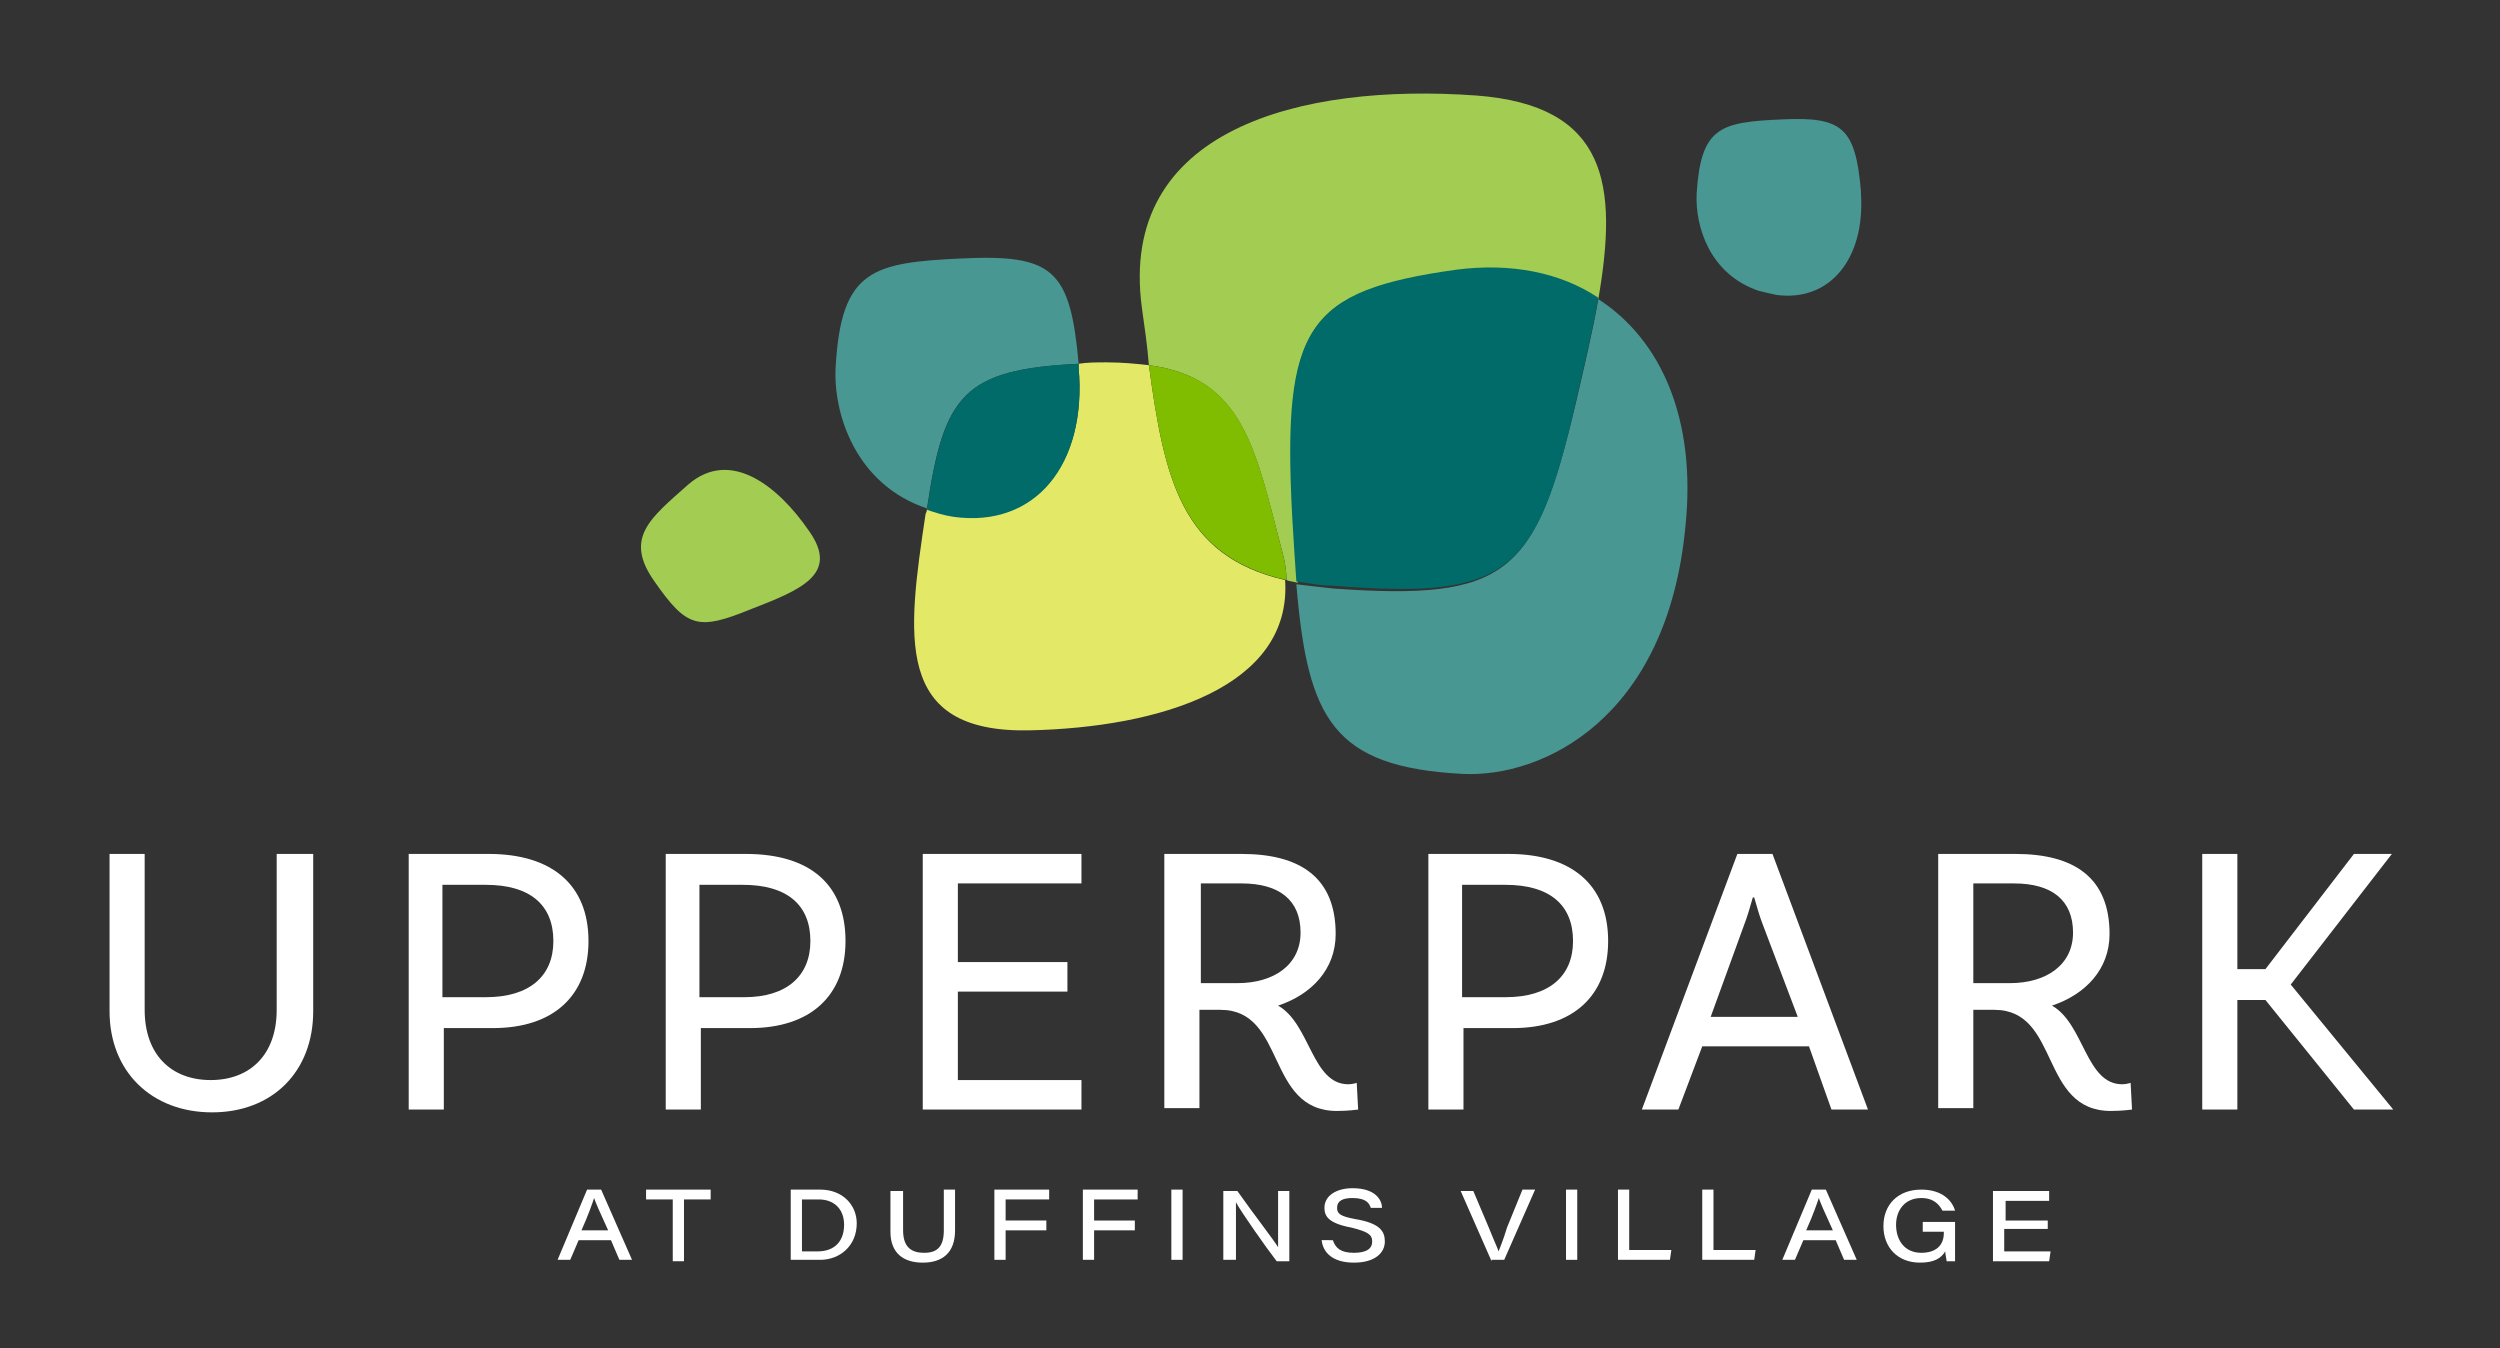
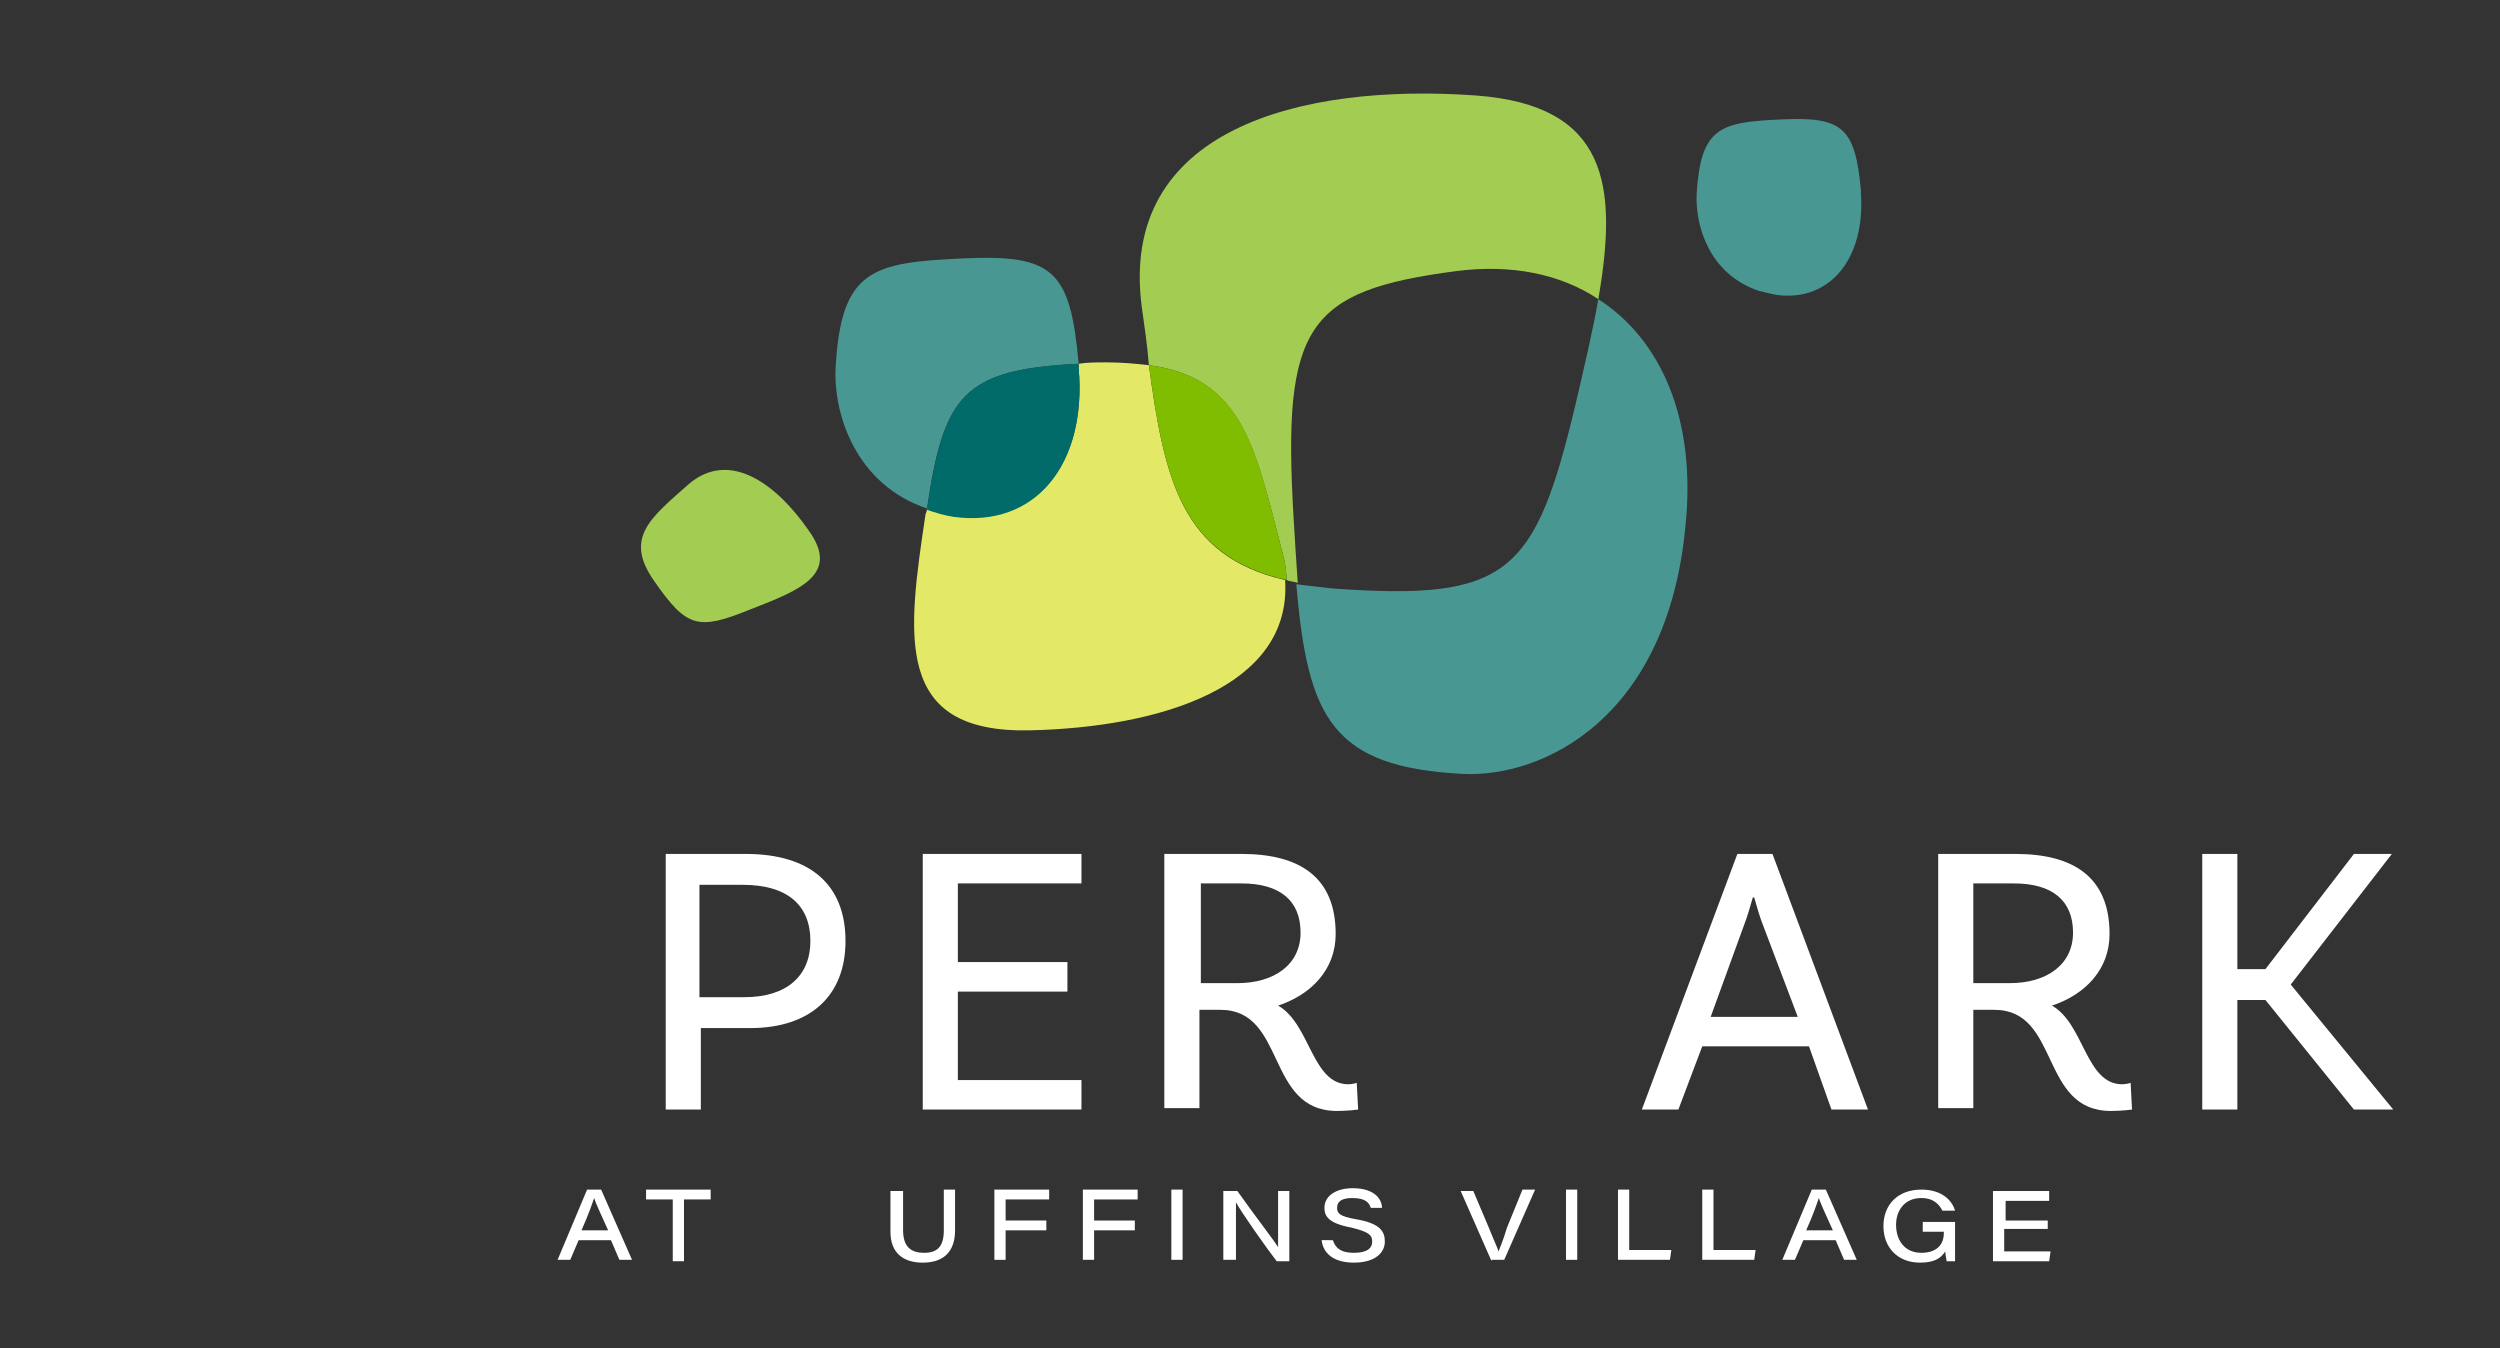
<svg xmlns="http://www.w3.org/2000/svg" version="1.1" id="Layer_1" x="0px" y="0px" viewBox="0 0 178 96" style="enable-background:new 0 0 178 96;" xml:space="preserve">
  <rect x="0" y="0" width="178" height="96" fill="#333333" stroke="none" />
  <style type="text/css">
	.st0{fill:#FFFFFF;}
	.st1{fill:#499792;}
	.st2{fill:#E3E966;}
	.st3{fill:#A3CC52;}
	.st4{fill:#006B68;}
	.st5{fill:#80BC00;}
</style>
  <g>
    <g>
-       <path class="st0" d="M22.3,60.8V72c0,4.3-2.9,7.2-7.2,7.2c-4.3,0-7.3-2.9-7.3-7.2V60.8h2.5v11.1c0,3.2,1.9,5,4.7,5    c2.8,0,4.7-1.8,4.7-5V60.8H22.3z" />
-       <path class="st0" d="M41.9,67c0,3.9-2.5,6.2-6.8,6.2h-3.5V79h-2.5V60.8h5.7C39.3,60.8,41.9,63,41.9,67z M39.4,67    c0-2.6-1.7-4-4.8-4h-3.1V71h3.1C37.7,71,39.4,69.5,39.4,67z" />
      <path class="st0" d="M60.2,67c0,3.9-2.5,6.2-6.8,6.2h-3.5V79h-2.5V60.8h5.7C57.7,60.8,60.2,63,60.2,67z M57.7,67    c0-2.6-1.7-4-4.8-4h-3.1V71H53C56,71,57.7,69.5,57.7,67z" />
      <path class="st0" d="M68.2,62.9v5.6H76v2.1h-7.8v6.3H77V79H65.7V60.8H77v2.1H68.2z" />
      <path class="st0" d="M96.7,79c0,0-0.7,0.1-1.5,0.1c-5.1,0-3.6-7.2-8.3-7.2h-1.5v7h-2.5V60.8h5.5c4.2,0,6.7,1.7,6.7,5.7    c0,2.5-1.7,4.3-4.1,5.1c2.3,1.3,2.4,5.6,5,5.6c0.3,0,0.6-0.1,0.6-0.1L96.7,79z M88.1,70c2.6,0,4.5-1.3,4.5-3.6    c0-2.3-1.5-3.5-4.2-3.5h-2.9V70H88.1z" />
-       <path class="st0" d="M114.5,67c0,3.9-2.5,6.2-6.8,6.2h-3.5V79h-2.5V60.8h5.7C111.9,60.8,114.5,63,114.5,67z M112,67    c0-2.6-1.7-4-4.8-4h-3.1V71h3.1C110.3,71,112,69.5,112,67z" />
      <path class="st0" d="M128.8,74.5h-7.6l-1.7,4.5h-2.6l6.8-18.2h2.5l6.8,18.2h-2.6L128.8,74.5z M128,72.4l-2.5-6.6    c-0.2-0.5-0.4-1.2-0.6-1.9h-0.1c-0.2,0.7-0.4,1.4-0.6,1.9l-2.4,6.6H128z" />
      <path class="st0" d="M151.8,79c0,0-0.7,0.1-1.5,0.1c-5.1,0-3.6-7.2-8.3-7.2h-1.5v7H138V60.8h5.5c4.2,0,6.7,1.7,6.7,5.7    c0,2.5-1.7,4.3-4.1,5.1c2.3,1.3,2.4,5.6,5,5.6c0.3,0,0.6-0.1,0.6-0.1L151.8,79z M143.1,70c2.6,0,4.5-1.3,4.5-3.6    c0-2.3-1.5-3.5-4.2-3.5h-2.9V70H143.1z" />
      <path class="st0" d="M161.3,71.2h-2V79h-2.5V60.8h2.5v8.2h2l6.3-8.2h2.7l-7.2,9.3l7.3,8.9h-2.8L161.3,71.2z" />
    </g>
    <g>
      <path class="st0" d="M41.2,88.3l-0.6,1.4h-0.9l2.1-5h1l2.2,5h-0.9l-0.6-1.4H41.2z M43.3,87.6c-0.6-1.3-0.9-2-1-2.3h0    c-0.1,0.3-0.4,1.2-0.9,2.3H43.3z" />
      <path class="st0" d="M47.9,85.4H46v-0.7h4.6v0.7h-1.9v4.4h-0.8V85.4z" />
-       <path class="st0" d="M56.3,84.7h2.1c1.6,0,2.6,1.1,2.6,2.4c0,1.6-1.2,2.6-2.6,2.6h-2.1V84.7z M57.1,89.1h1.1    c1.3,0,1.9-0.8,1.9-1.9c0-1.1-0.7-1.8-1.8-1.8h-1.2V89.1z" />
      <path class="st0" d="M64.3,84.7v2.9c0,1.3,0.7,1.6,1.5,1.6c0.9,0,1.4-0.4,1.4-1.6v-2.9H68v2.9c0,1.6-0.9,2.3-2.3,2.3    c-1.4,0-2.3-0.7-2.3-2.2v-2.9H64.3z" />
      <path class="st0" d="M70.8,84.7h3.9v0.7h-3.1v1.5h2.9v0.7h-2.9v2.1h-0.8V84.7z" />
      <path class="st0" d="M77.1,84.7H81v0.7h-3.1v1.5h2.9v0.7h-2.9v2.1h-0.8V84.7z" />
      <path class="st0" d="M84.2,84.7v5h-0.8v-5H84.2z" />
      <path class="st0" d="M87.1,89.8v-5h1c1.2,1.7,2.6,3.5,2.9,4h0c0-0.6,0-1.5,0-2.3v-1.7h0.8v5h-0.9c-0.7-0.9-2.6-3.6-2.9-4.2h0    c0,0.6,0,1.4,0,2.2v1.9H87.1z" />
      <path class="st0" d="M94.9,88.3c0.2,0.6,0.6,0.9,1.5,0.9c0.9,0,1.3-0.3,1.3-0.8c0-0.5-0.3-0.7-1.5-1c-1.6-0.3-1.9-0.8-1.9-1.4    c0-0.9,0.9-1.4,2-1.4c1.7,0,2.1,0.9,2.1,1.4h-0.8c-0.1-0.3-0.3-0.7-1.3-0.7c-0.7,0-1.1,0.2-1.1,0.7c0,0.4,0.2,0.6,1.3,0.8    c1.8,0.3,2.1,0.9,2.1,1.6c0,0.8-0.7,1.5-2.2,1.5c-1.5,0-2.2-0.7-2.3-1.6H94.9z" />
      <path class="st0" d="M106.2,89.8l-2.2-5h0.9l1.1,2.6c0.4,1,0.6,1.4,0.7,1.7h0c0.1-0.3,0.3-0.7,0.6-1.7l1.1-2.7h0.9l-2.2,5H106.2z" />
      <path class="st0" d="M112.3,84.7v5h-0.8v-5H112.3z" />
      <path class="st0" d="M115.2,84.7h0.8v4.3h3l-0.1,0.7h-3.7V84.7z" />
      <path class="st0" d="M121.2,84.7h0.8v4.3h3l-0.1,0.7h-3.7V84.7z" />
      <path class="st0" d="M128.4,88.3l-0.6,1.4h-0.9l2.1-5h1l2.2,5h-0.9l-0.6-1.4H128.4z M130.5,87.6c-0.6-1.3-0.9-2-1-2.3h0    c-0.1,0.3-0.4,1.2-0.9,2.3H130.5z" />
      <path class="st0" d="M139.2,89.8h-0.6c0-0.1-0.1-0.5-0.1-0.7c-0.3,0.5-0.8,0.8-1.8,0.8c-1.6,0-2.6-1.1-2.6-2.6    c0-1.5,1-2.6,2.7-2.6c1.5,0,2.2,0.8,2.4,1.5h-0.9c-0.2-0.4-0.6-0.9-1.5-0.9c-1.2,0-1.8,0.9-1.8,1.9c0,1.1,0.6,2,1.8,2    c1,0,1.6-0.5,1.6-1.4v-0.1h-1.5V87h2.3V89.8z" />
      <path class="st0" d="M145.7,87.5h-3v1.6h3.3l-0.1,0.7h-4v-5h4v0.7h-3.1v1.4h3V87.5z" />
    </g>
  </g>
  <g>
    <g>
      <path class="st1" d="M113.8,21.3c-0.4,2.3-1,4.8-1.6,7.4c-2.9,12.2-4.8,14.1-17.3,13.2c-0.9-0.1-1.8-0.2-2.6-0.3    c0.8,9.6,2.6,13,11.8,13.5c5.7,0.3,14.6-3.9,15.9-17.6C120.8,29.9,118.3,24.2,113.8,21.3z" />
      <path class="st2" d="M81.8,26c-0.9-0.1-1.9-0.2-3-0.2c-0.7,0-1.4,0-2,0.1c0,0.1,0,0.2,0,0.3c0.6,6.8-3.1,11.4-8.9,10.5    c-0.7-0.1-1.3-0.3-1.9-0.5c0,0.1,0,0.2-0.1,0.4c-1.3,8.7-2.3,15.6,7.4,15.4c9.3-0.2,18.7-3.1,18.2-10.7    C84.1,39.6,82.9,34.1,81.8,26z" />
      <path class="st3" d="M103.7,19.3c3.9-0.5,7.4,0.2,10.1,2c1.4-8.1,0.7-13.8-8.7-14.5C92.6,5.9,79.6,9.2,81.3,21.9    c0.2,1.4,0.4,2.8,0.5,4.1c6.8,0.9,7.6,6.1,9.5,13.3c0.2,0.7,0.3,1.4,0.3,2c0.2,0.1,0.5,0.1,0.8,0.2c-0.1-1.4-0.2-3-0.3-4.7    C91.3,23.2,93,20.7,103.7,19.3z" />
-       <path class="st4" d="M112.2,28.6c0.6-2.6,1.2-5.1,1.6-7.4c-2.7-1.8-6.2-2.5-10.1-2C93,20.7,91.3,23.2,92,36.7    c0.1,1.7,0.2,3.3,0.3,4.7c0.8,0.1,1.6,0.3,2.6,0.3C107.4,42.7,109.4,40.9,112.2,28.6z" />
      <path class="st5" d="M81.8,26c1.1,8.1,2.3,13.6,9.8,15.3c0-0.6-0.1-1.3-0.3-2C89.4,32,88.6,26.9,81.8,26z" />
      <path class="st3" d="M49,34.5c-2.7,2.4-4.6,3.8-2.4,6.9c2.3,3.3,3.1,3.5,6.8,2c3.6-1.4,6.4-2.5,4.2-5.6C55.4,34.6,52,31.9,49,34.5    z" />
      <path class="st1" d="M76.8,25.9c-0.6-6.7-1.8-7.8-8.3-7.5c-6.4,0.3-8.6,0.8-9,7.7c-0.2,3.3,1.4,8.4,6.5,10.1    C67.2,28.1,68.6,26.3,76.8,25.9z" />
-       <path class="st4" d="M76.8,26.2c0-0.1,0-0.2,0-0.3c-8.2,0.4-9.6,2.2-10.8,10.4c0.6,0.2,1.2,0.4,1.9,0.5    C73.7,37.6,77.4,33.1,76.8,26.2z" />
+       <path class="st4" d="M76.8,26.2c0-0.1,0-0.2,0-0.3c-8.2,0.4-9.6,2.2-10.8,10.4c0.6,0.2,1.2,0.4,1.9,0.5    C73.7,37.6,77.4,33.1,76.8,26.2" />
    </g>
    <path class="st1" d="M132.5,13.8c0-0.1,0-0.1,0-0.2c-0.4-4.5-1.3-5.3-5.6-5.1c-4.4,0.2-5.8,0.5-6.1,5.3c-0.1,2.3,0.9,5.7,4.4,6.9   c0.4,0.1,0.8,0.2,1.3,0.3C130.3,21.5,132.8,18.4,132.5,13.8z" />
  </g>
</svg>